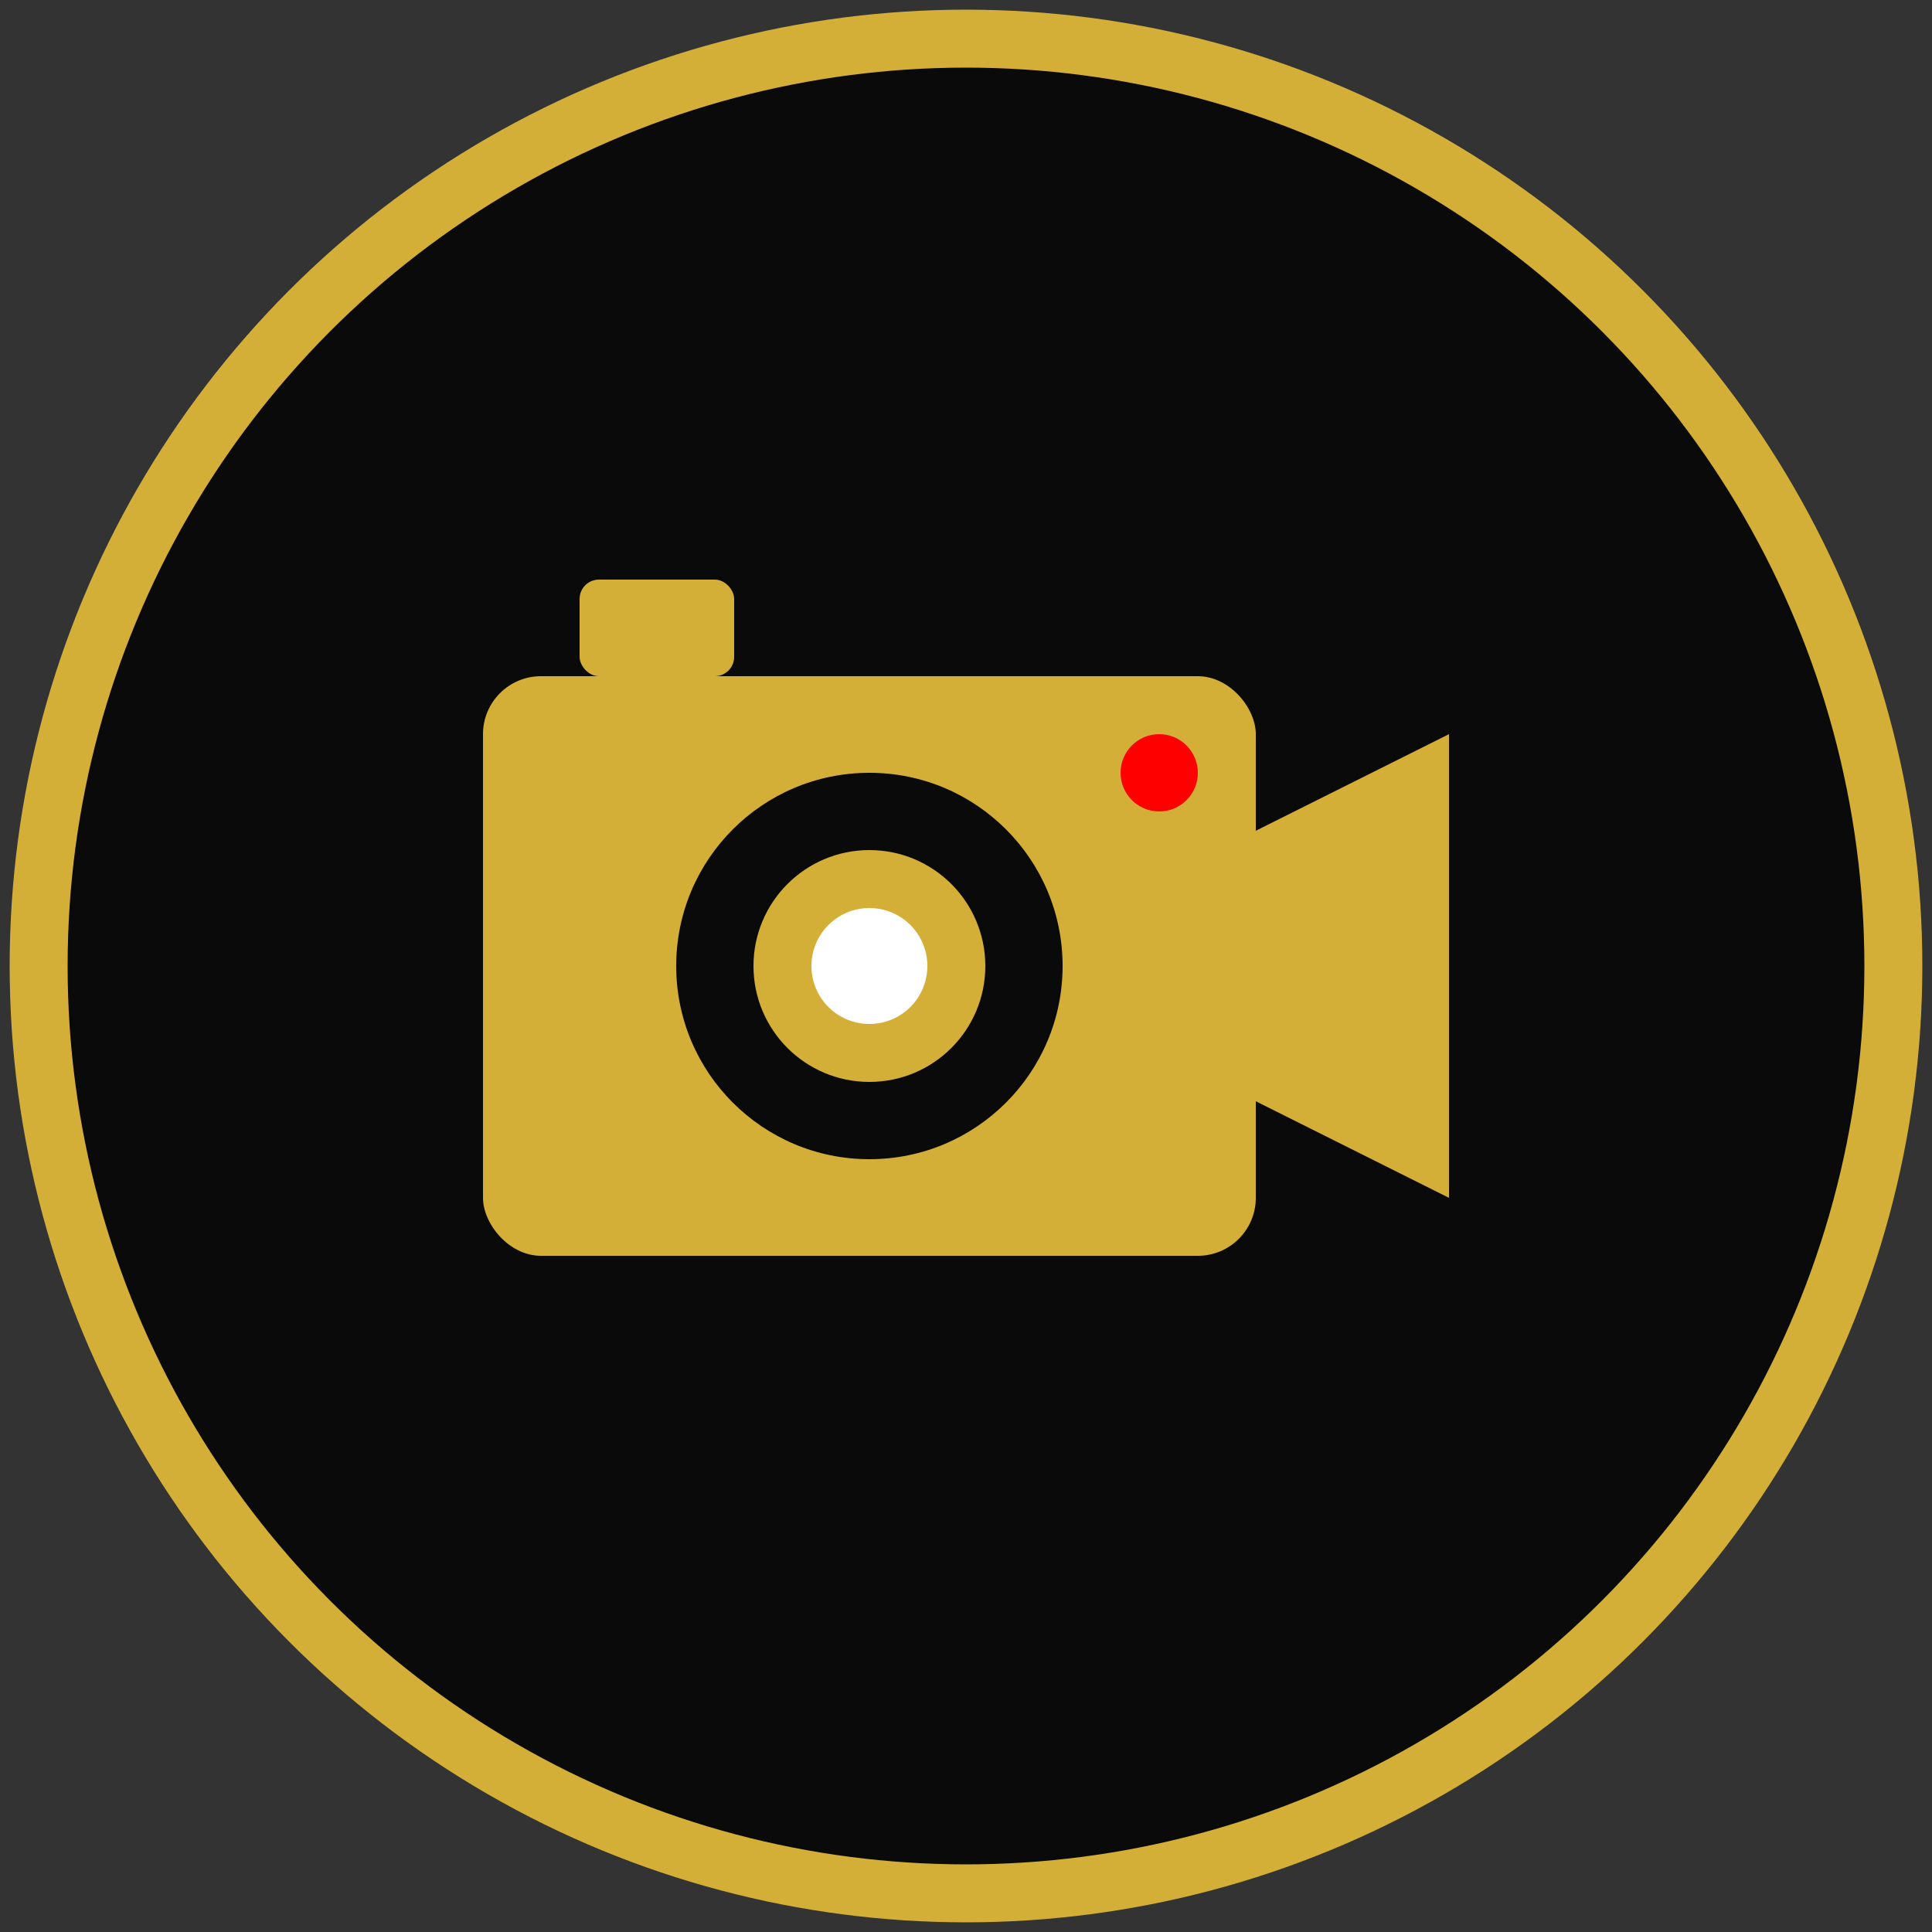
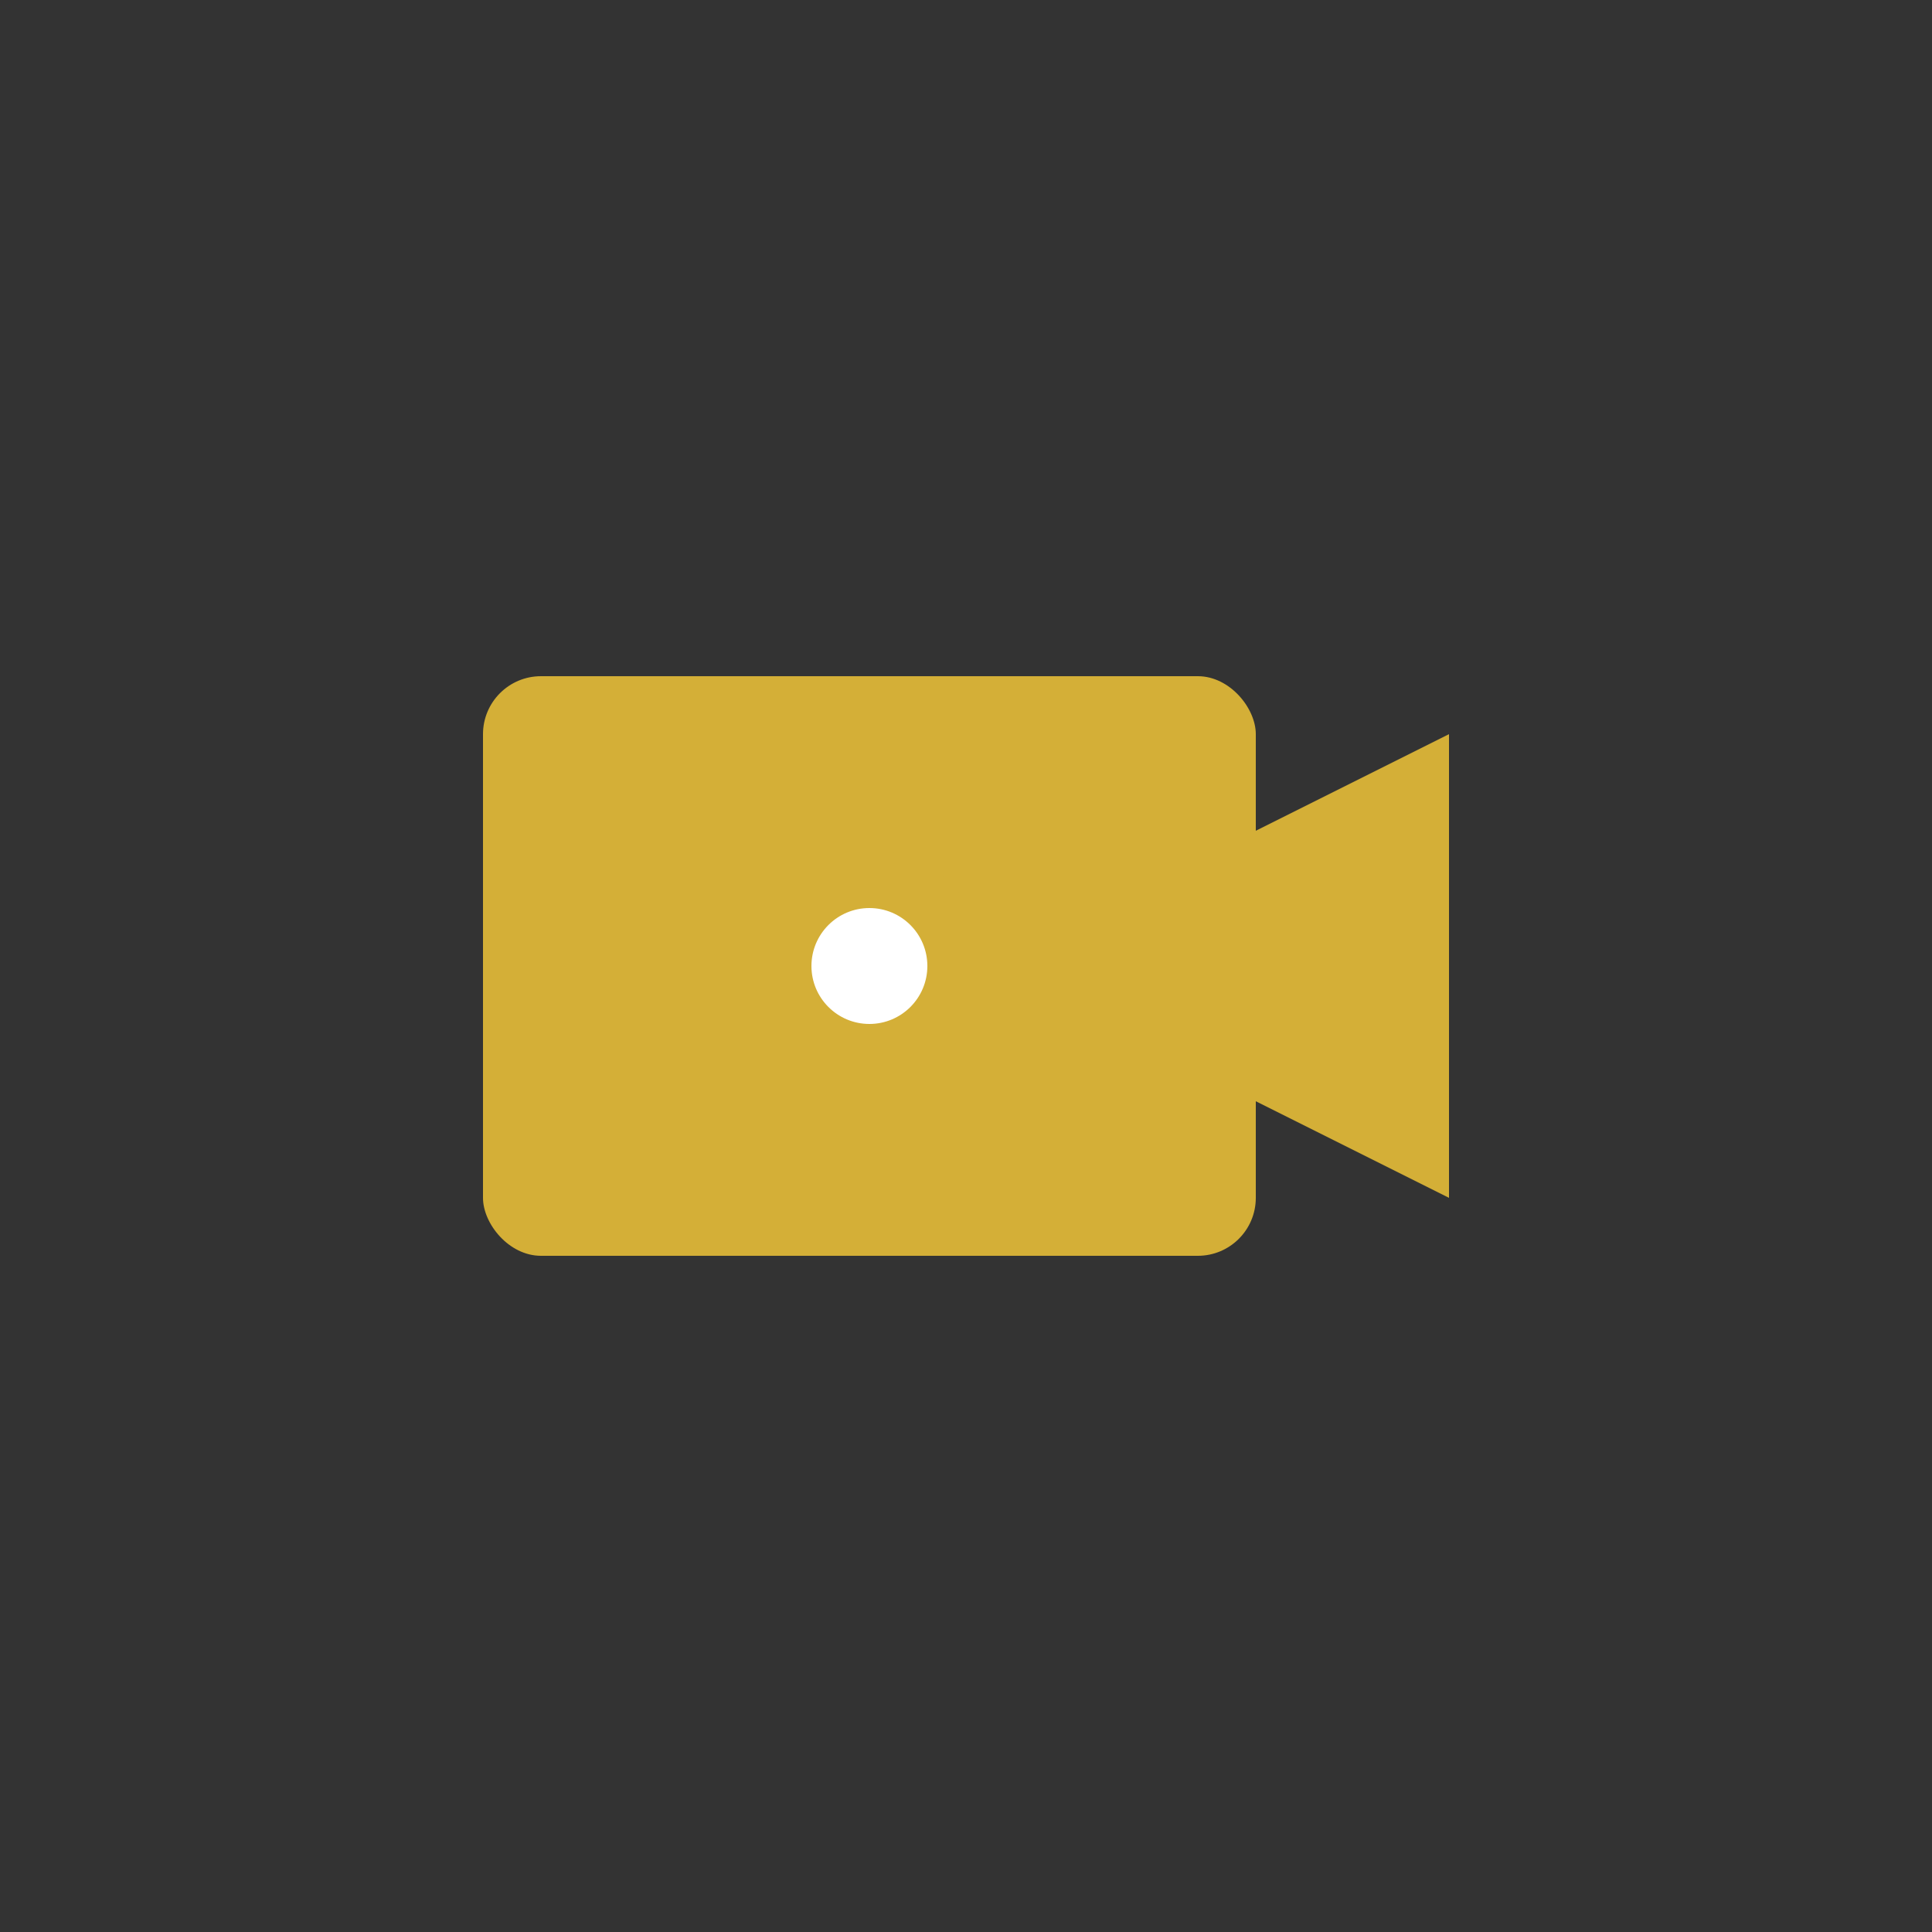
<svg xmlns="http://www.w3.org/2000/svg" width="100" height="100" viewBox="0 0 100 100" fill="none">
  <rect x="0" y="0" width="100" height="100" fill="#333333" stroke="none" />
-   <circle cx="50" cy="50" r="48" fill="#0A0A0A" stroke="#D4AF37" stroke-width="3" />
  <rect x="25" y="35" width="40" height="30" rx="3" fill="#D4AF37" />
-   <circle cx="45" cy="50" r="10" fill="#0A0A0A" />
  <circle cx="45" cy="50" r="6" fill="#D4AF37" />
  <circle cx="45" cy="50" r="3" fill="#FFFFFF" />
  <polygon points="65,43 75,38 75,62 65,57" fill="#D4AF37" />
-   <rect x="30" y="30" width="8" height="5" rx="1" fill="#D4AF37" />
-   <circle cx="60" cy="40" r="2" fill="#FF0000" />
</svg>